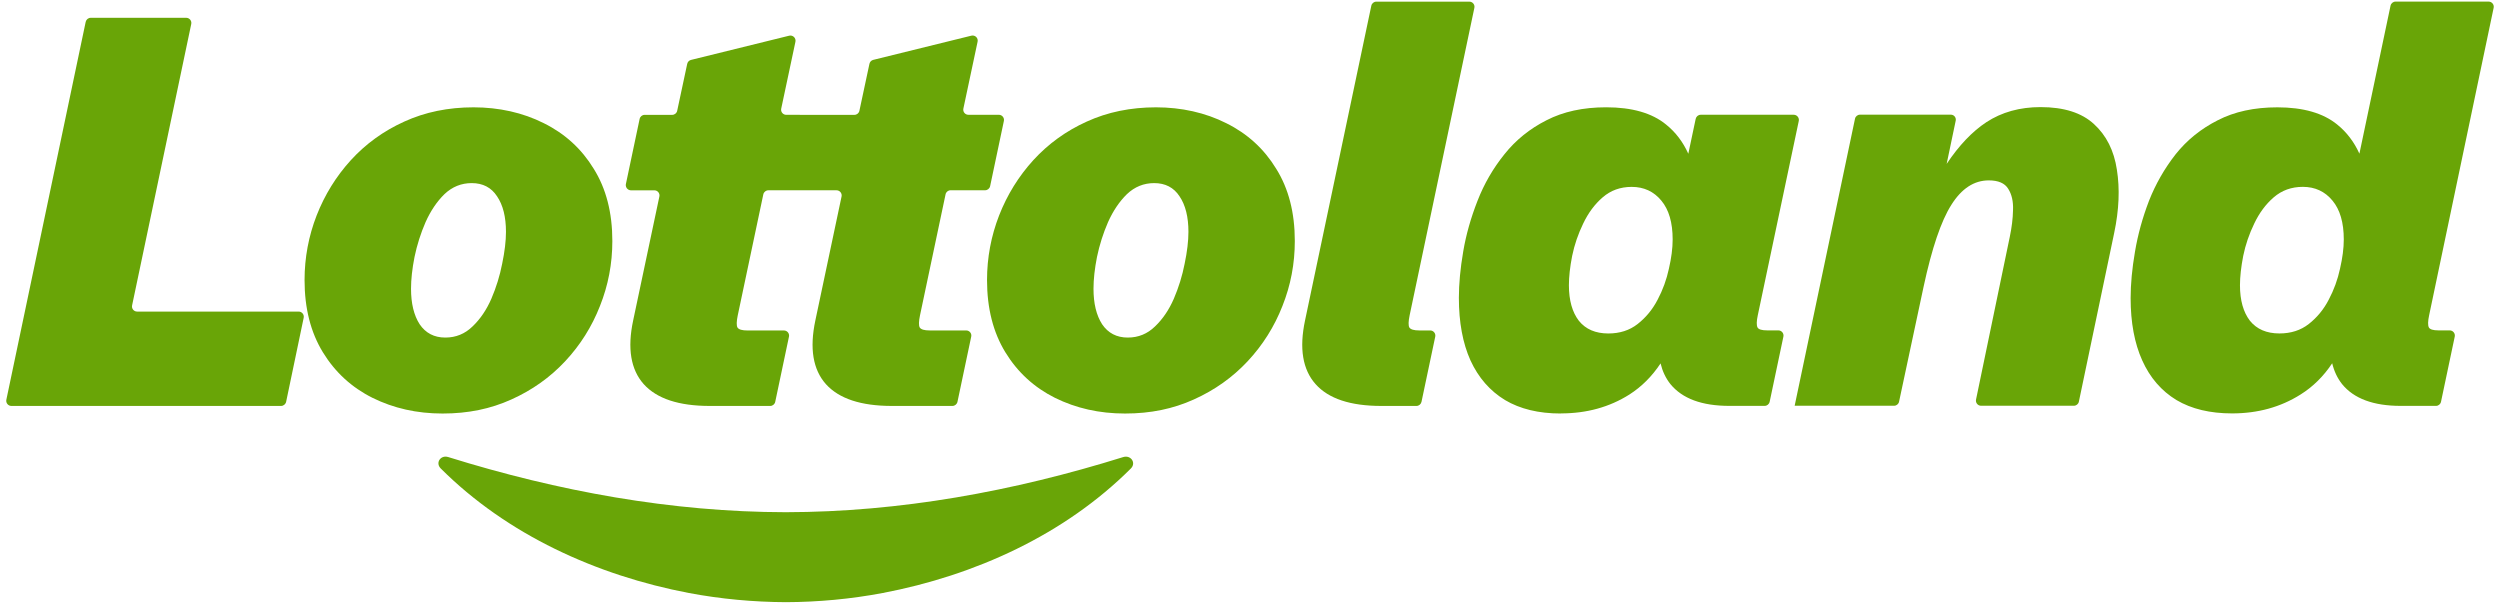
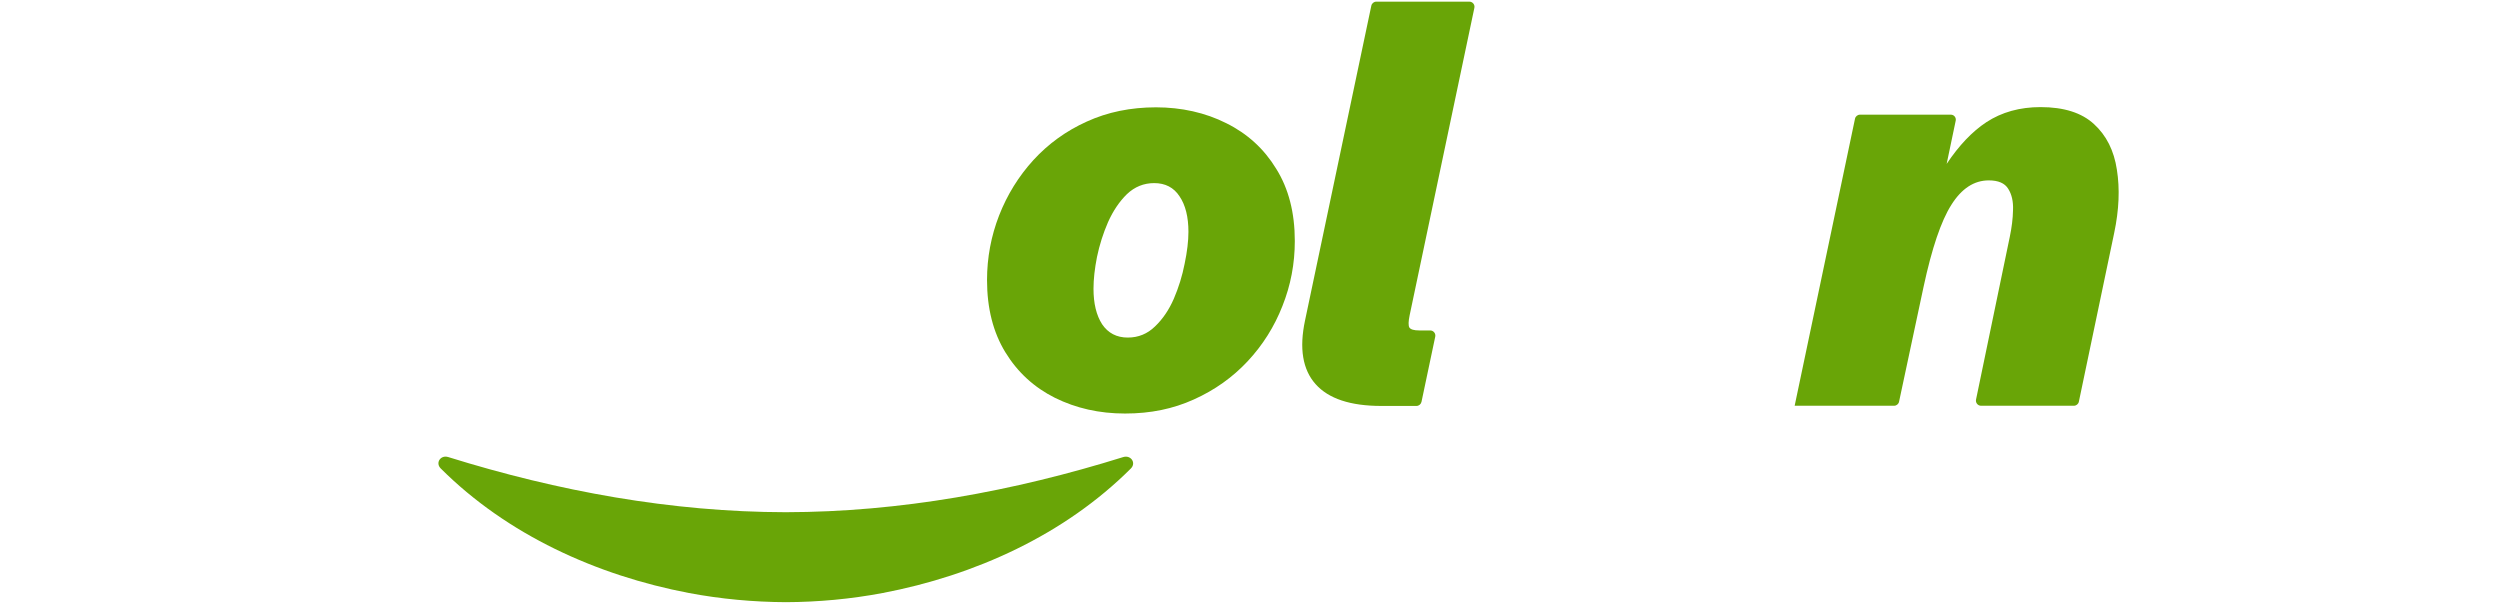
<svg xmlns="http://www.w3.org/2000/svg" width="1016" height="245" viewBox="0 0 1016 245" fill="none">
  <path d="M498.385 50.079C489.851 45.763 480.085 43.617 469.798 43.617C459.511 43.617 450.113 45.547 441.642 49.419C433.247 53.214 426.021 58.444 419.95 65.083C413.969 71.659 409.333 79.136 406.044 87.54C402.78 95.943 401.129 104.702 401.129 113.829C401.129 125.292 403.618 135.067 408.584 143.179C413.549 151.29 420.281 157.46 428.751 161.687C437.299 165.914 446.76 168.059 457.199 168.059C467.639 168.059 476.745 166.155 485.139 162.36C493.61 158.564 500.913 153.372 507.047 146.809C513.181 140.234 517.893 132.757 521.182 124.353C524.535 115.949 526.211 107.152 526.211 97.949C526.211 86.422 523.684 76.635 518.655 68.6C513.702 60.475 506.933 54.306 498.385 50.079ZM481.444 107.152C480.491 112.052 479.018 116.8 477.05 121.395C475.081 125.927 472.528 129.685 469.379 132.68C466.318 135.664 462.635 137.187 458.33 137.187C453.796 137.187 450.329 135.359 447.903 131.779C445.553 128.136 444.398 123.312 444.398 117.333C444.398 113.537 444.868 109.234 445.82 104.41C446.836 99.523 448.335 94.813 450.303 90.281C452.361 85.686 454.926 81.891 457.987 78.895C461.136 75.912 464.832 74.414 469.061 74.414C473.582 74.414 477.024 76.204 479.361 79.783C481.774 83.338 482.98 88.162 482.98 94.229C482.98 97.949 482.46 102.265 481.444 107.152Z" fill="#69A507" />
-   <path d="M207.784 162.36C216.255 158.564 223.557 153.372 229.691 146.809C235.826 140.234 240.537 132.757 243.827 124.353C247.179 115.949 248.856 107.152 248.856 97.949C248.856 86.422 246.328 76.635 241.299 68.6C236.346 60.475 229.577 54.306 221.03 50.079C212.496 45.763 202.729 43.617 192.442 43.617C182.155 43.617 172.757 45.547 164.286 49.419C155.892 53.214 148.665 58.444 142.595 65.083C136.613 71.659 131.978 79.136 128.688 87.54C125.424 95.943 123.773 104.702 123.773 113.829C123.773 125.292 126.263 135.067 131.228 143.179C136.194 151.29 142.925 157.46 151.396 161.687C159.943 165.914 169.405 168.059 179.844 168.059C190.283 168.059 199.389 166.155 207.784 162.36ZM170.548 131.779C168.198 128.136 167.042 123.312 167.042 117.333C167.042 113.537 167.512 109.234 168.465 104.41C169.481 99.523 170.979 94.813 172.948 90.281C175.005 85.686 177.571 81.891 180.631 78.895C183.781 75.912 187.477 74.414 191.706 74.414C196.227 74.414 199.669 76.204 202.005 79.783C204.418 83.338 205.625 88.162 205.625 94.229C205.625 97.949 205.104 102.265 204.088 107.152C203.136 112.052 201.663 116.8 199.694 121.395C197.726 125.927 195.173 129.685 192.023 132.68C188.963 135.664 185.28 137.187 180.974 137.187C176.44 137.187 172.973 135.359 170.548 131.779Z" fill="#69A507" />
  <path d="M456.475 185.756C411.809 199.694 365.746 208.098 319.328 208.162C272.922 208.098 226.808 199.656 182.142 185.743C179.094 184.791 176.847 188.066 179.082 190.351C206.057 217.289 242.467 233.855 279.996 241.002C292.95 243.439 306.158 244.658 319.353 244.721C332.549 244.67 345.731 243.452 358.711 241.002C396.239 233.855 432.65 217.314 459.625 190.351C461.847 188.066 459.523 184.804 456.475 185.756Z" fill="#69A507" />
-   <path d="M121.387 126.624H55.728C54.395 126.624 53.404 125.406 53.684 124.111L77.725 9.748C77.991 8.466 77.001 7.234 75.68 7.234H36.869C35.878 7.234 35.04 7.933 34.824 8.897L2.579 162.46C2.312 163.742 3.303 164.974 4.623 164.974H114.237C115.228 164.961 116.066 164.263 116.282 163.298L123.419 129.138C123.686 127.83 122.695 126.624 121.375 126.624H121.387Z" fill="#69A507" />
  <path d="M850.988 50.42C846.023 45.838 838.784 43.527 829.284 43.527C820.877 43.527 813.536 45.558 807.262 49.659C801.496 53.454 796.124 59.116 791.12 66.606L794.804 49.024C795.058 47.78 794.105 46.599 792.835 46.599H755.916C754.926 46.599 754.062 47.298 753.871 48.262L729.348 164.898H769.746C770.724 164.898 771.575 164.212 771.778 163.247L781.735 116.583C785.088 100.944 788.847 89.836 793.013 83.273C797.178 76.634 802.258 73.308 808.24 73.308C812.114 73.308 814.742 74.451 816.127 76.71C817.575 78.983 818.235 81.864 818.095 85.368C818.032 88.795 817.575 92.413 816.787 96.209L803.059 162.384C802.792 163.692 803.782 164.898 805.103 164.898H842.809C843.8 164.898 844.664 164.199 844.854 163.235L859.205 94.685C861.186 85.266 861.542 76.685 860.297 68.941C859.142 61.198 856.017 55.016 850.988 50.42Z" fill="#69A507" />
-   <path d="M256.4 77.345H265.938C267.259 77.345 268.249 78.564 267.97 79.859L257.315 130.243C254.902 141.566 256.337 150.185 261.595 156.101C266.929 162.029 275.869 164.974 288.442 164.974H313.017C313.995 164.974 314.833 164.289 315.049 163.324L320.637 136.818C320.916 135.536 319.926 134.305 318.605 134.305H303.759C301.574 134.305 300.228 133.911 299.707 133.099C299.276 132.299 299.301 130.661 299.822 128.173L310.21 78.996C310.413 78.031 311.277 77.333 312.255 77.333H339.966C341.287 77.333 342.29 78.564 342.011 79.859L331.356 130.243C328.955 141.566 330.378 150.185 335.636 156.101C340.97 162.029 349.91 164.974 362.483 164.974H387.083C388.061 164.961 388.899 164.263 389.115 163.298L394.703 136.805C394.995 135.523 393.992 134.292 392.671 134.292H377.825C375.641 134.292 374.294 133.898 373.774 133.086C373.342 132.286 373.367 130.649 373.888 128.161L384.277 78.983C384.467 78.018 385.331 77.32 386.309 77.32H400.342C401.333 77.32 402.171 76.622 402.387 75.657L407.975 49.164C408.254 47.882 407.264 46.651 405.943 46.651H393.548C392.227 46.651 391.236 45.432 391.516 44.137L397.294 16.946C397.624 15.448 396.265 14.128 394.767 14.496L354.876 24.334C354.101 24.524 353.505 25.159 353.339 25.933L349.263 45.026C349.072 45.978 348.209 46.676 347.231 46.676H332.804L319.519 46.663C318.199 46.663 317.208 45.445 317.487 44.15L323.266 16.959C323.571 15.461 322.212 14.14 320.713 14.509L280.835 24.347C280.06 24.524 279.451 25.159 279.286 25.933L275.209 45.026C275.019 45.978 274.155 46.676 273.177 46.676H261.976C260.985 46.676 260.147 47.374 259.944 48.339L254.356 74.832C254.33 74.946 254.178 75.822 254.787 76.571C255.397 77.32 256.286 77.345 256.4 77.345Z" fill="#69A507" />
  <path d="M581.241 134.292H576.808C574.624 134.292 573.278 133.899 572.757 133.086C572.325 132.286 572.351 130.649 572.871 128.161L599.186 3.185C599.465 1.903 598.474 0.672 597.154 0.672H559.346C558.342 0.672 557.504 1.37 557.301 2.335L530.364 130.243C527.964 141.566 529.386 150.185 534.644 156.101C539.902 162.029 548.817 164.974 561.378 164.974H575.665C576.643 164.962 577.481 164.263 577.697 163.299L583.285 136.806C583.552 135.523 582.561 134.292 581.241 134.292Z" fill="#69A507" />
-   <path d="M722.732 134.268H718.185C716.001 134.268 714.68 133.875 714.248 133.062C713.816 132.186 713.842 130.536 714.362 128.137L731.025 49.153C731.291 47.871 730.301 46.639 728.98 46.639H691.172C690.181 46.639 689.343 47.338 689.127 48.302L686.13 62.482C683.971 57.684 680.961 53.723 677.075 50.6C671.385 45.941 663.257 43.605 652.742 43.605C643.382 43.605 635.317 45.357 628.523 48.861C621.716 52.301 616.013 56.896 611.416 62.672C606.819 68.372 603.148 74.694 600.456 81.625C597.764 88.493 595.808 95.347 594.652 102.215C593.471 109.07 592.887 115.366 592.887 121.053C592.887 130.98 594.449 139.473 597.598 146.467C600.824 153.475 605.498 158.844 611.632 162.576C617.766 166.22 625.31 168.048 634.301 168.048H634.352V168.01H634.365C644.804 168.01 654.075 165.458 662.178 160.342C667.182 157.143 671.398 152.916 674.853 147.686C675.627 150.898 676.948 153.69 678.84 156.077C683.666 161.993 691.642 164.95 702.831 164.95H717.144C718.134 164.95 718.972 164.252 719.188 163.287L724.776 136.782C725.043 135.5 724.052 134.268 722.732 134.268ZM678.231 109.248C677.291 113.615 675.767 117.829 673.633 121.84C671.589 125.776 668.871 129.063 665.518 131.691C662.241 134.255 658.266 135.525 653.593 135.525C648.411 135.512 644.423 133.811 641.655 130.371C638.962 126.88 637.603 122.056 637.603 115.925C637.603 112.497 638.035 108.524 638.924 103.992C639.851 99.46 641.363 95.081 643.407 90.854C645.452 86.55 648.081 83.009 651.294 80.228C654.571 77.372 658.52 75.951 663.118 75.951C668.083 75.951 672.109 77.817 675.17 81.536C678.231 85.205 679.767 90.447 679.767 97.315C679.767 100.895 679.247 104.855 678.231 109.248Z" fill="#69A507" />
-   <path d="M1013.42 3.162C1013.69 1.88 1012.7 0.648 1011.38 0.648H973.557C972.567 0.648 971.728 1.347 971.513 2.311L958.863 62.457C956.717 57.684 953.707 53.736 949.846 50.613C944.131 45.954 936.029 43.619 925.513 43.619C916.153 43.619 908.089 45.37 901.294 48.874C894.5 52.314 888.785 56.91 884.187 62.685C879.666 68.461 876.047 74.77 873.342 81.638C870.713 88.493 868.808 95.399 867.652 102.33C866.471 109.185 865.887 115.468 865.887 121.168C865.887 131.019 867.449 139.473 870.598 146.468C873.748 153.475 878.371 158.845 884.505 162.577C890.639 166.22 898.208 168.01 907.111 168.01C917.55 168.01 926.809 165.459 934.924 160.343C940.004 157.169 944.297 152.917 947.802 147.636C948.576 150.86 949.91 153.678 951.802 156.077C956.603 162.006 964.578 164.951 975.678 164.951H989.991C990.969 164.951 991.82 164.253 992.023 163.288L997.611 136.782C997.878 135.5 996.887 134.269 995.566 134.269H991.02C988.848 134.269 987.515 133.875 987.083 133.063C986.651 132.187 986.676 130.537 987.197 128.137L1013.42 3.162ZM950.977 109.235C950.037 113.602 948.513 117.817 946.379 121.828C944.347 125.763 941.63 129.051 938.277 131.679C935 134.243 931.012 135.513 926.339 135.513H926.313C921.132 135.5 917.157 133.799 914.375 130.359C911.683 126.868 910.324 122.044 910.324 115.913C910.324 112.485 910.769 108.512 911.645 103.98C912.572 99.448 914.083 95.069 916.128 90.841C918.173 86.538 920.802 82.996 924.015 80.216C927.317 77.36 931.266 75.938 935.864 75.938C940.829 75.938 944.855 77.804 947.916 81.524C950.977 85.192 952.513 90.435 952.513 97.303C952.513 100.883 951.993 104.843 950.977 109.235Z" fill="#69A507" />
</svg>